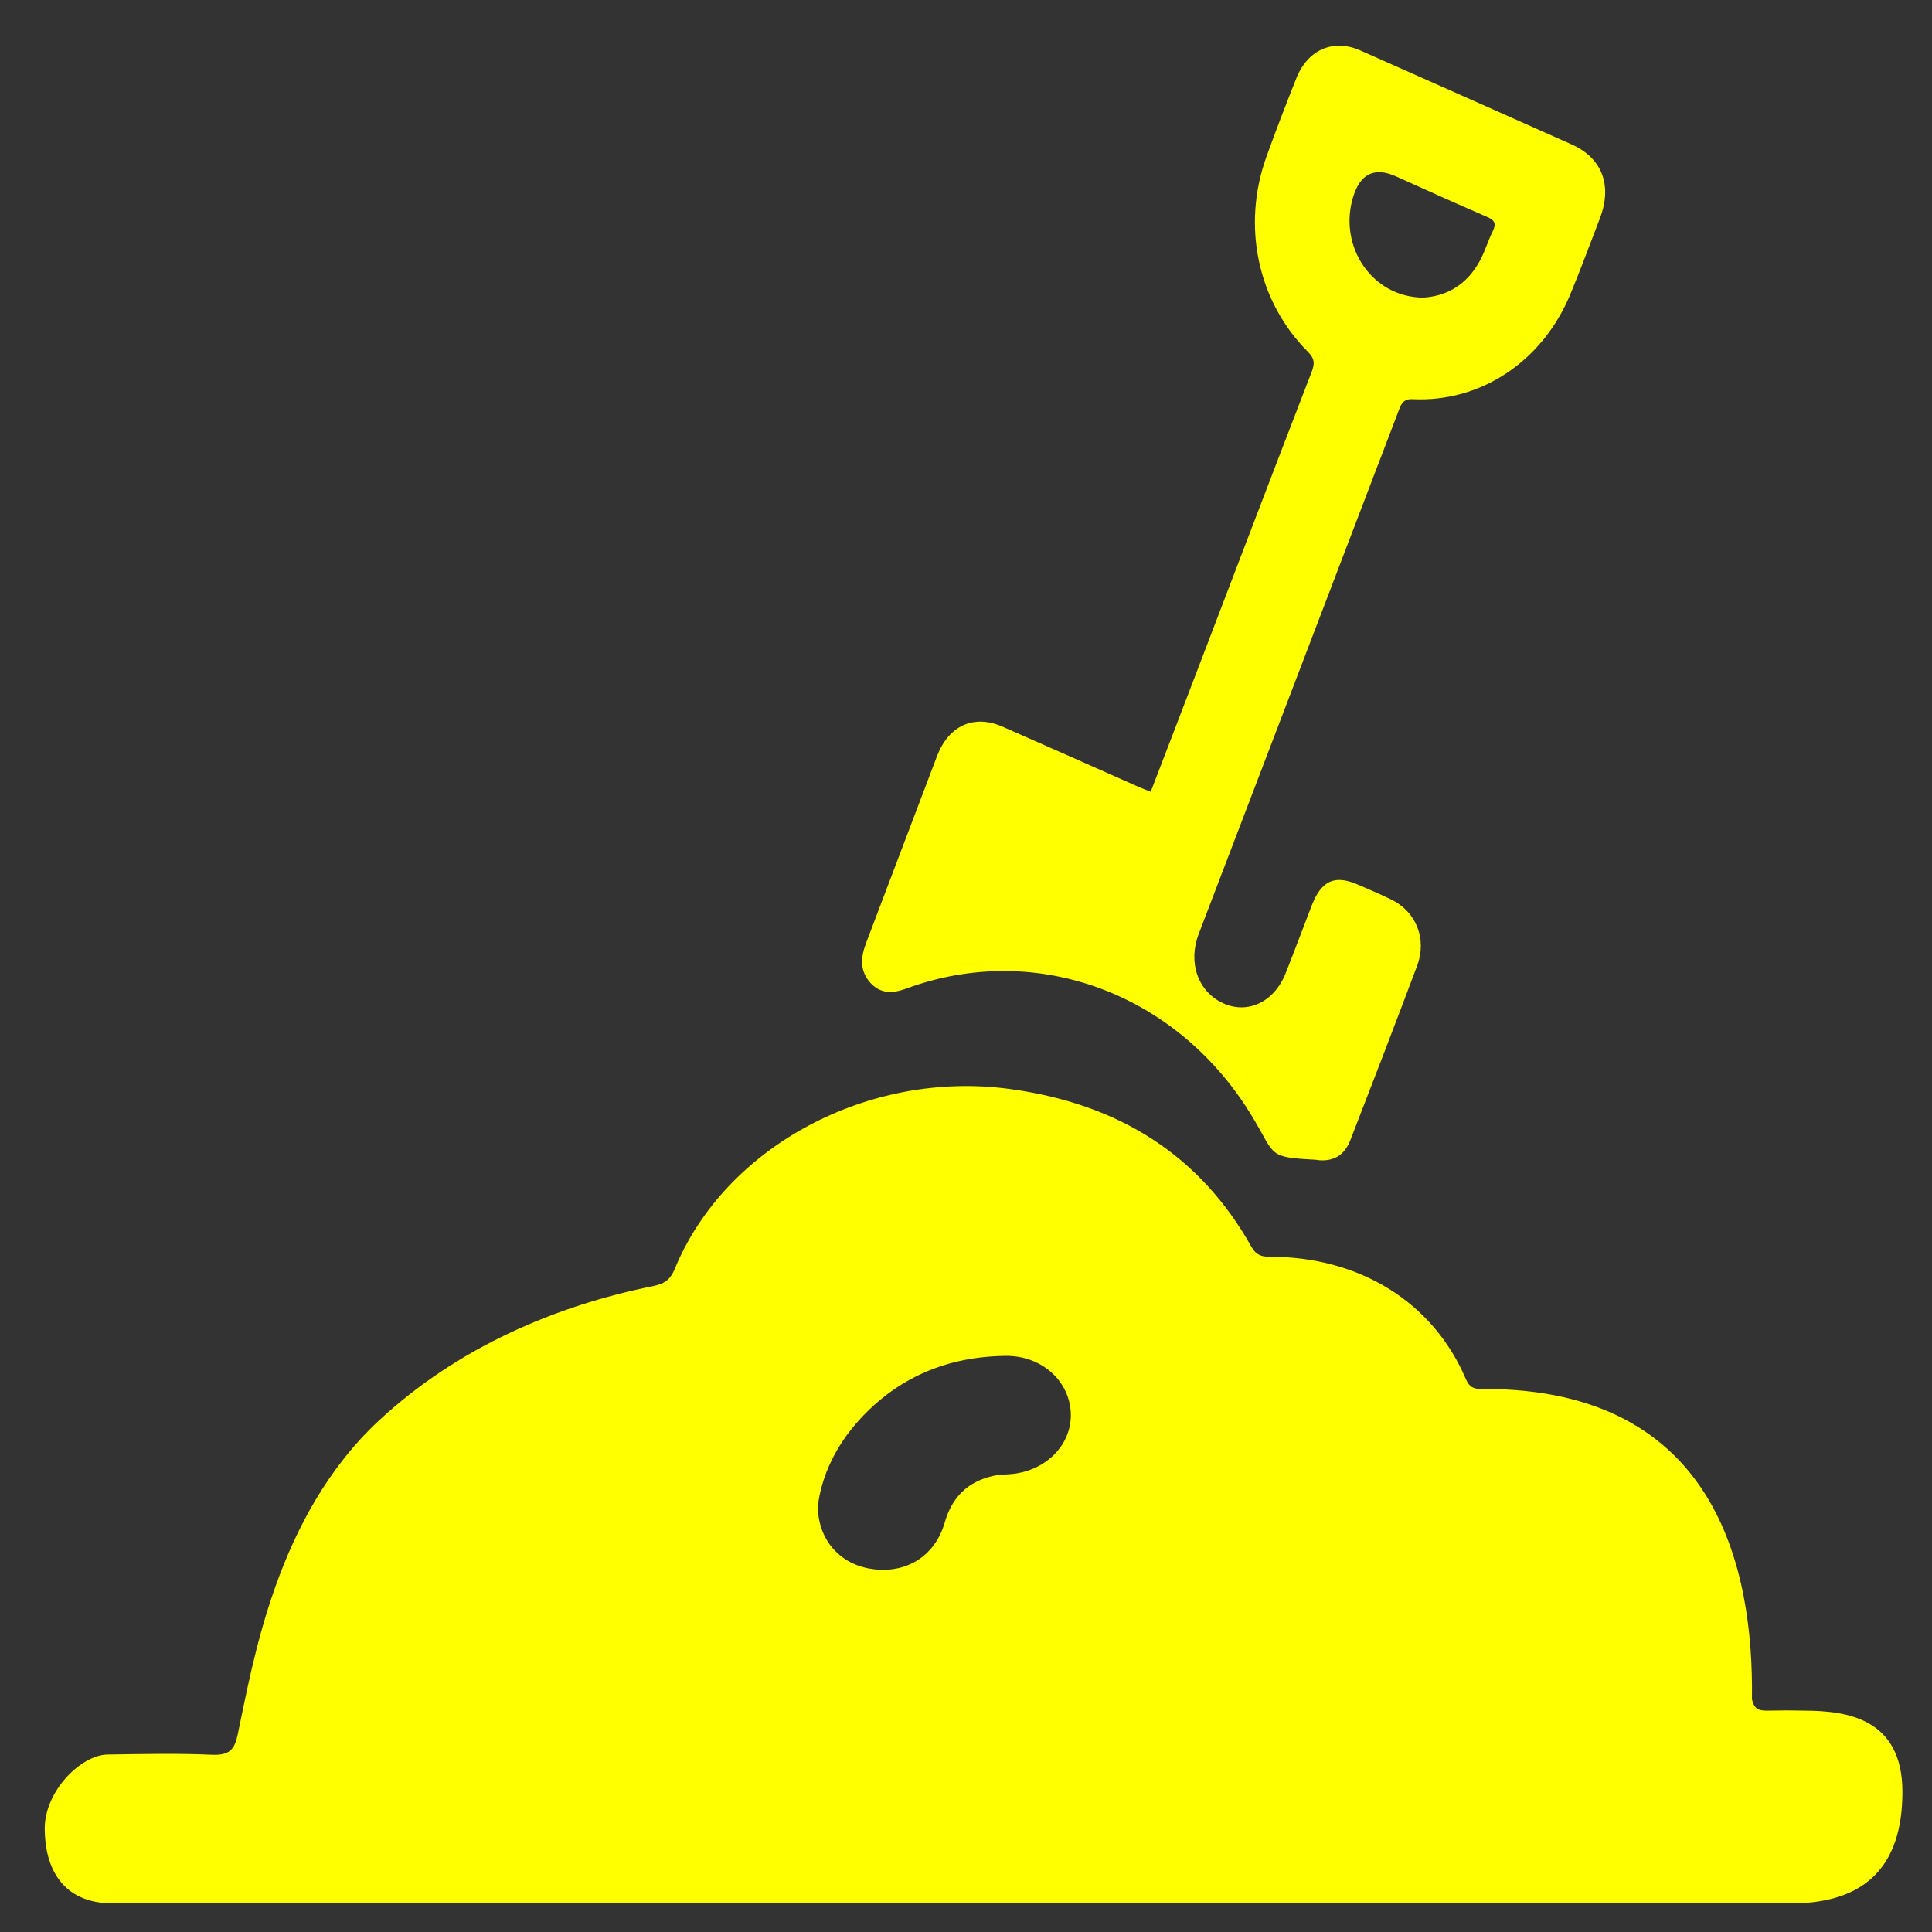
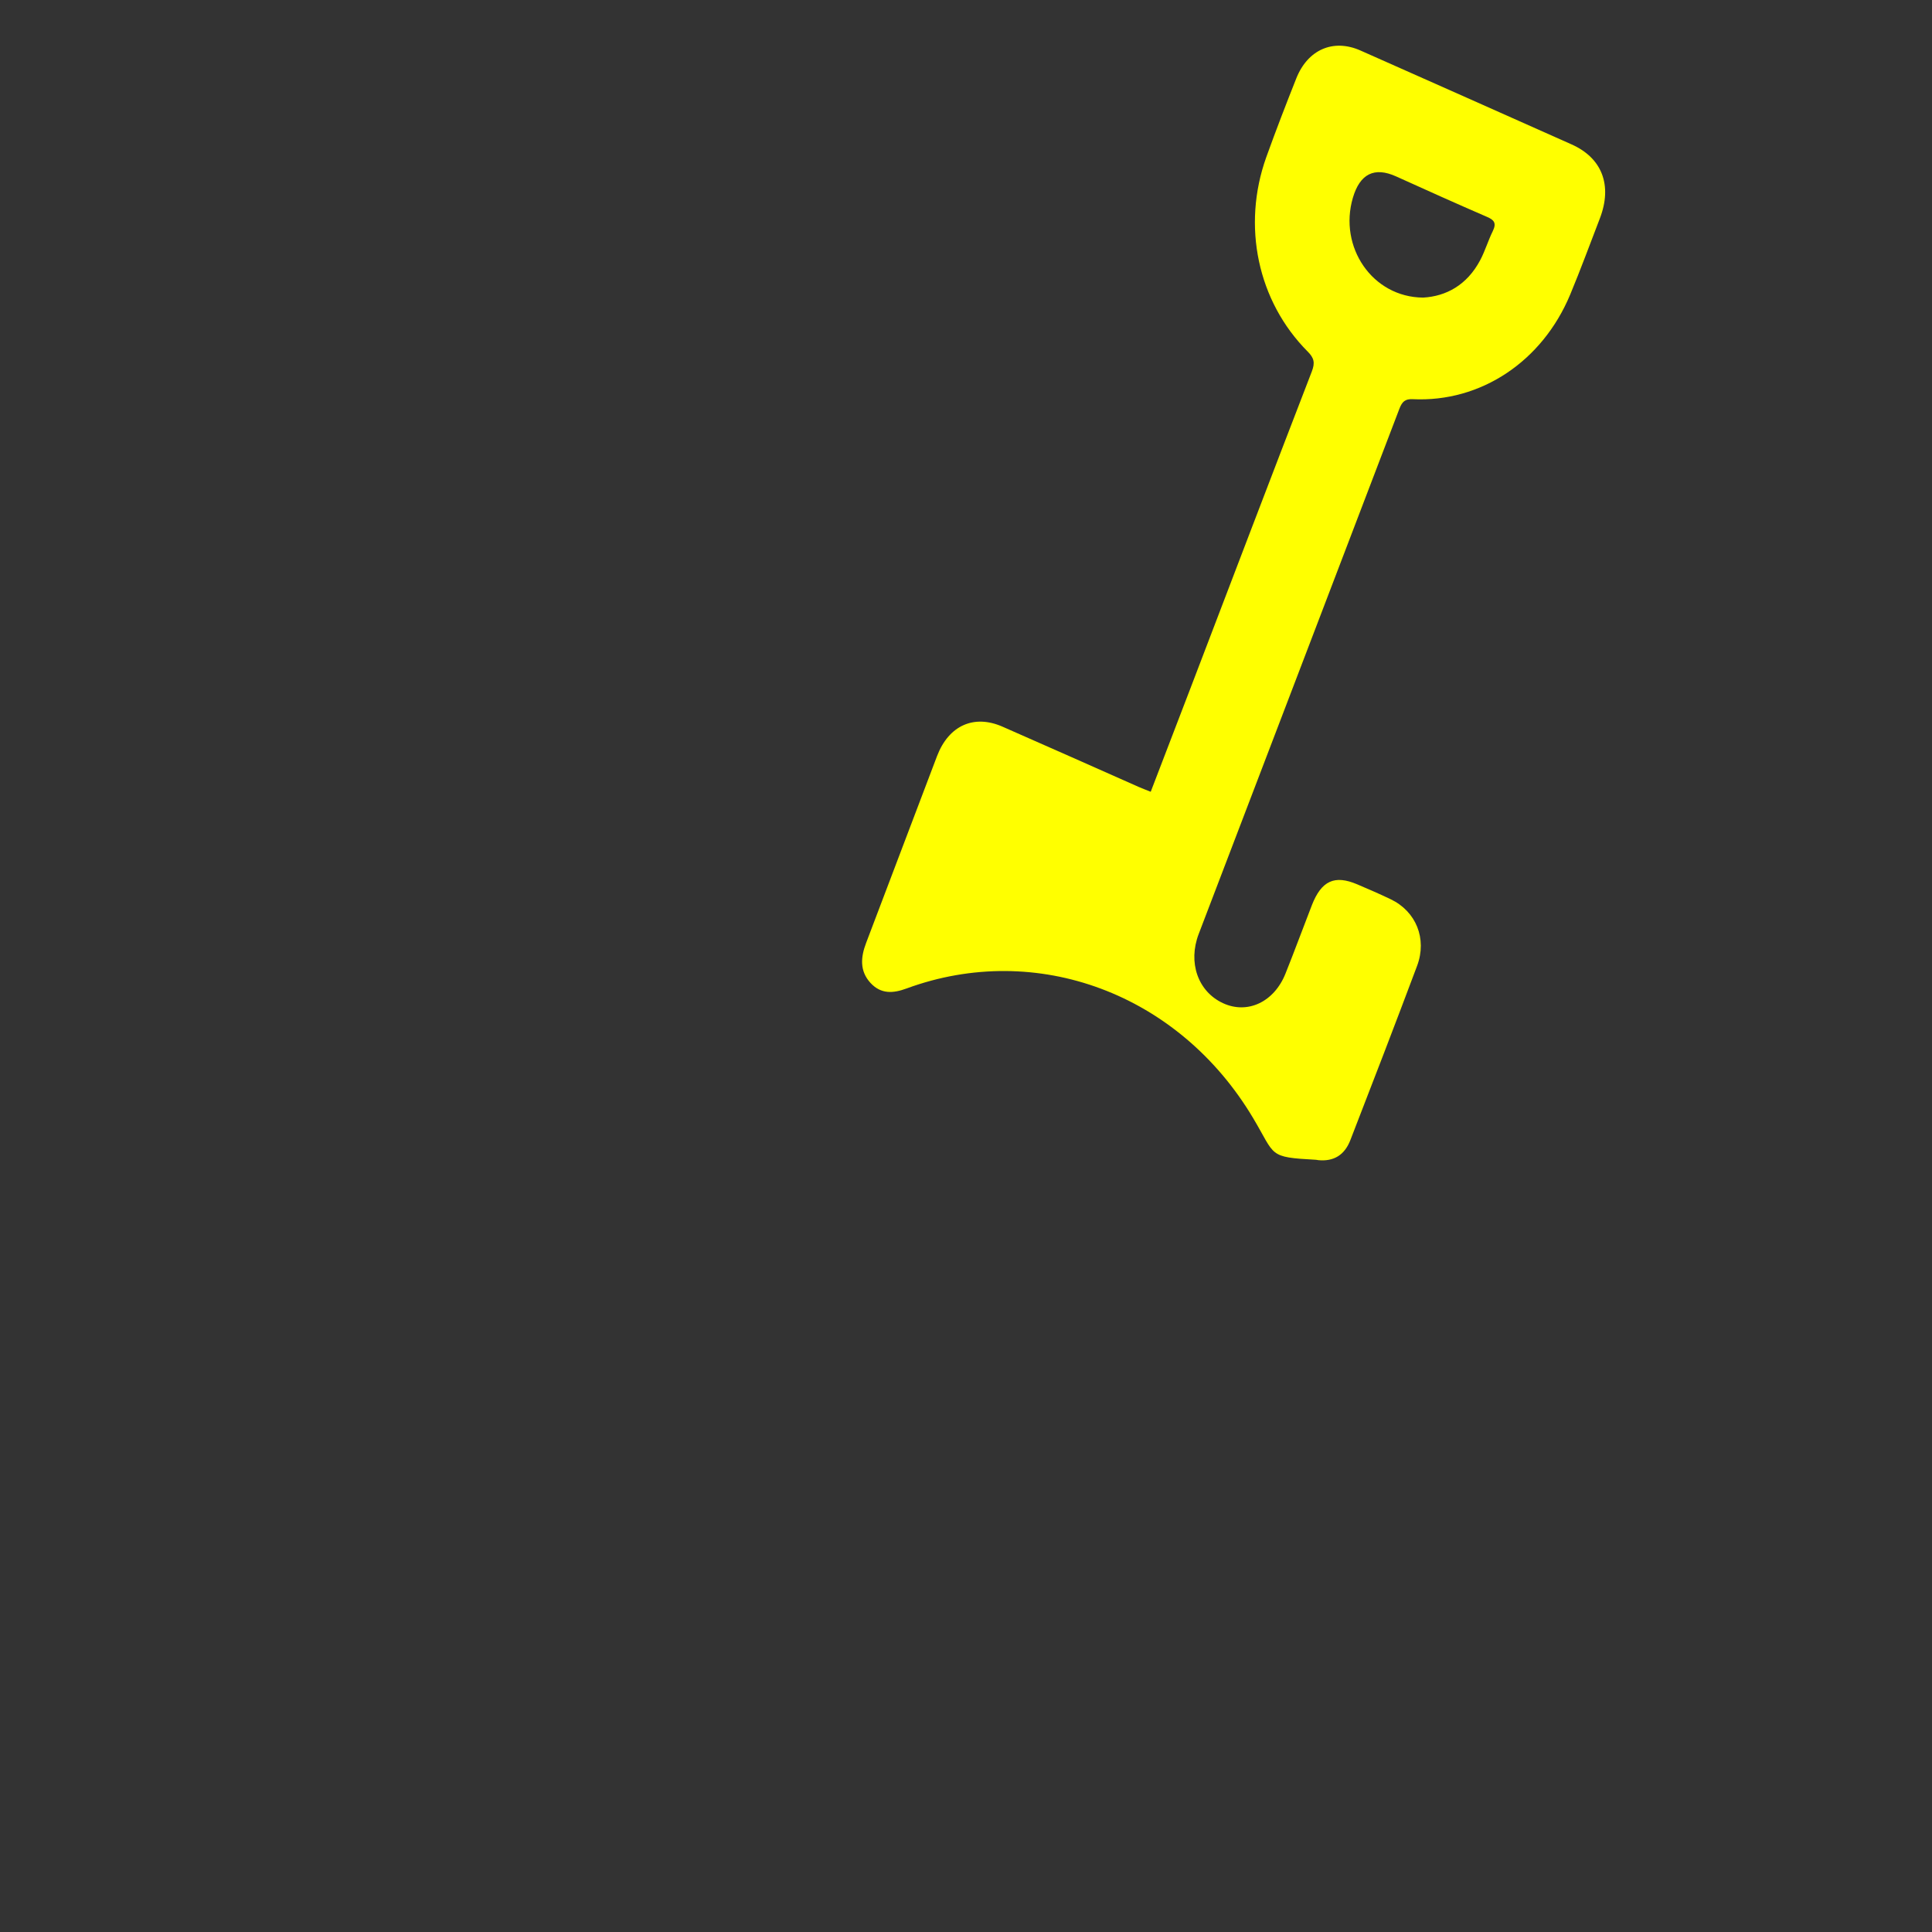
<svg xmlns="http://www.w3.org/2000/svg" width="26" height="26" viewBox="0 0 26 26" fill="none">
  <rect x="0" y="0" width="26" height="26" fill="#333333" stroke="none" />
-   <path d="M13.111 25.615C9.247 25.615 5.384 25.615 1.52 25.615C0.843 25.615 0.605 25.145 0.602 24.615C0.598 24.103 1.092 23.617 1.447 23.612C1.915 23.605 2.384 23.594 2.851 23.615C3.089 23.626 3.156 23.543 3.198 23.347C3.408 22.364 3.716 20.402 5.102 19.115C6.168 18.126 7.492 17.568 8.797 17.306C8.954 17.274 9.027 17.209 9.082 17.073C9.761 15.427 11.689 14.399 13.582 14.654C15.065 14.853 16.155 15.554 16.843 16.782C16.9 16.882 16.968 16.914 17.09 16.913C18.299 16.912 19.285 17.525 19.725 18.555C19.776 18.676 19.842 18.699 19.973 18.692C23.102 18.692 23.602 21.115 23.577 22.87C23.608 22.997 23.663 23.023 23.785 23.021C24.085 23.016 23.998 23.018 24.298 23.021C24.838 23.026 25.602 23.115 25.602 24.115C25.602 25.115 25.102 25.615 24.102 25.615C20.245 25.615 16.967 25.615 13.111 25.615ZM11.006 20.271C11.009 20.716 11.294 21.035 11.694 21.108C12.171 21.195 12.579 20.957 12.713 20.491C12.808 20.162 13.008 19.942 13.37 19.861C13.457 19.842 13.55 19.845 13.64 19.834C14.108 19.777 14.44 19.412 14.409 18.991C14.377 18.565 14.004 18.241 13.531 18.247C12.731 18.256 12.071 18.549 11.559 19.114C11.239 19.468 11.052 19.878 11.006 20.271Z" fill="#FFFF00" />
-   <path d="M15.486 10.655C15.671 10.171 15.851 9.707 16.028 9.243C16.569 7.828 17.108 6.412 17.654 4.999C17.7 4.88 17.683 4.816 17.598 4.731C16.925 4.055 16.71 3.041 17.041 2.115C17.169 1.759 17.305 1.407 17.444 1.057C17.598 0.667 17.942 0.518 18.307 0.679C19.255 1.1 20.202 1.52 21.149 1.943C21.562 2.127 21.701 2.495 21.53 2.94C21.398 3.282 21.272 3.626 21.131 3.964C20.755 4.866 19.927 5.416 19.012 5.372C18.91 5.367 18.869 5.405 18.832 5.502C17.933 7.858 17.032 10.212 16.132 12.568C15.984 12.954 16.122 13.343 16.456 13.499C16.786 13.654 17.147 13.486 17.3 13.101C17.422 12.797 17.535 12.488 17.654 12.183C17.783 11.852 17.96 11.771 18.265 11.901C18.418 11.966 18.57 12.032 18.72 12.104C19.056 12.267 19.207 12.632 19.071 12.997C18.777 13.781 18.476 14.562 18.173 15.342C18.094 15.547 17.947 15.632 17.743 15.613C17.733 15.612 17.723 15.609 17.712 15.608C17.059 15.572 17.171 15.56 16.863 15.045C15.865 13.371 13.951 12.658 12.199 13.303C12.019 13.369 11.856 13.381 11.714 13.227C11.568 13.067 11.582 12.883 11.656 12.689C11.976 11.851 12.291 11.011 12.611 10.173C12.769 9.762 13.108 9.611 13.491 9.779C14.103 10.047 14.714 10.32 15.326 10.591C15.372 10.611 15.42 10.629 15.485 10.655L15.486 10.655ZM19.151 4.005C19.458 3.988 19.741 3.839 19.92 3.501C19.986 3.377 20.026 3.238 20.089 3.111C20.143 3.001 20.106 2.959 20.01 2.918C19.601 2.741 19.194 2.558 18.788 2.374C18.495 2.242 18.301 2.339 18.206 2.663C18.013 3.323 18.467 4 19.152 4.005H19.151Z" fill="#FFFF00" />
+   <path d="M15.486 10.655C15.671 10.171 15.851 9.707 16.028 9.243C16.569 7.828 17.108 6.412 17.654 4.999C17.7 4.88 17.683 4.816 17.598 4.731C16.925 4.055 16.71 3.041 17.041 2.115C17.169 1.759 17.305 1.407 17.444 1.057C17.598 0.667 17.942 0.518 18.307 0.679C19.255 1.1 20.202 1.52 21.149 1.943C21.562 2.127 21.701 2.495 21.53 2.94C21.398 3.282 21.272 3.626 21.131 3.964C20.755 4.866 19.927 5.416 19.012 5.372C18.91 5.367 18.869 5.405 18.832 5.502C17.933 7.858 17.032 10.212 16.132 12.568C15.984 12.954 16.122 13.343 16.456 13.499C16.786 13.654 17.147 13.486 17.3 13.101C17.422 12.797 17.535 12.488 17.654 12.183C17.783 11.852 17.96 11.771 18.265 11.901C18.418 11.966 18.57 12.032 18.72 12.104C19.056 12.267 19.207 12.632 19.071 12.997C18.777 13.781 18.476 14.562 18.173 15.342C18.094 15.547 17.947 15.632 17.743 15.613C17.733 15.612 17.723 15.609 17.712 15.608C17.059 15.572 17.171 15.56 16.863 15.045C15.865 13.371 13.951 12.658 12.199 13.303C12.019 13.369 11.856 13.381 11.714 13.227C11.568 13.067 11.582 12.883 11.656 12.689C11.976 11.851 12.291 11.011 12.611 10.173C12.769 9.762 13.108 9.611 13.491 9.779C14.103 10.047 14.714 10.32 15.326 10.591C15.372 10.611 15.42 10.629 15.485 10.655ZM19.151 4.005C19.458 3.988 19.741 3.839 19.92 3.501C19.986 3.377 20.026 3.238 20.089 3.111C20.143 3.001 20.106 2.959 20.01 2.918C19.601 2.741 19.194 2.558 18.788 2.374C18.495 2.242 18.301 2.339 18.206 2.663C18.013 3.323 18.467 4 19.152 4.005H19.151Z" fill="#FFFF00" />
</svg>